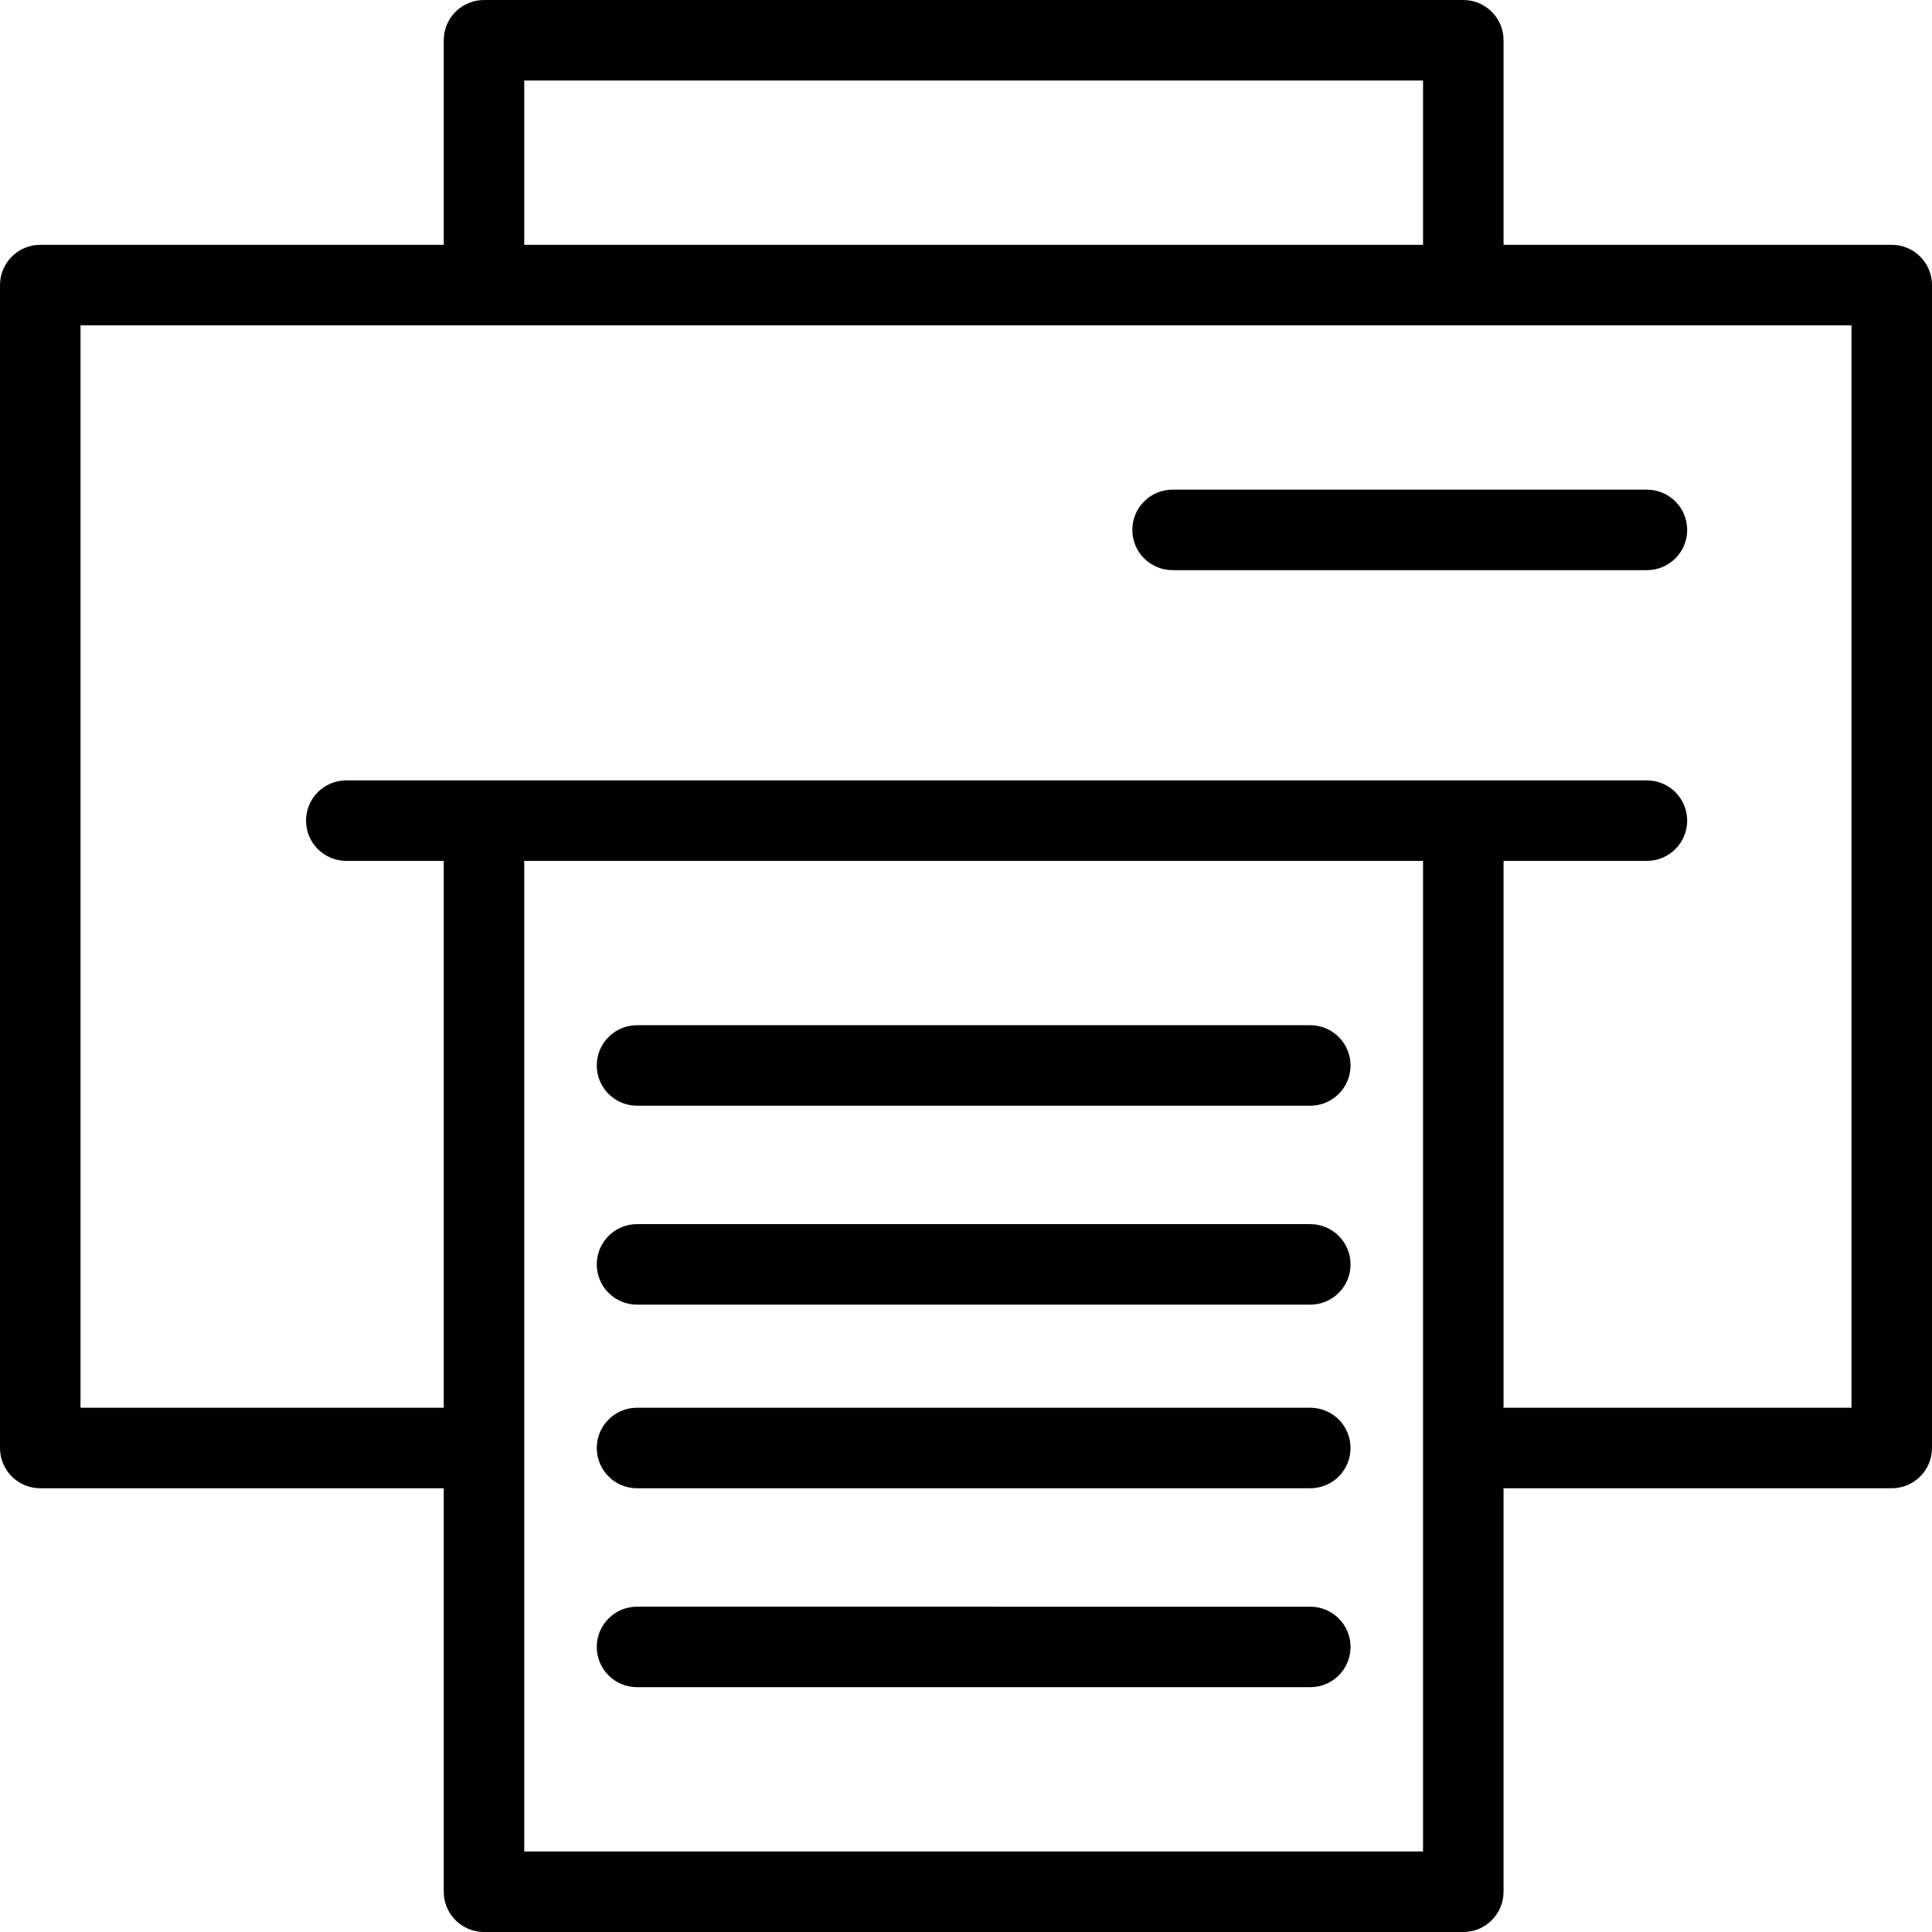
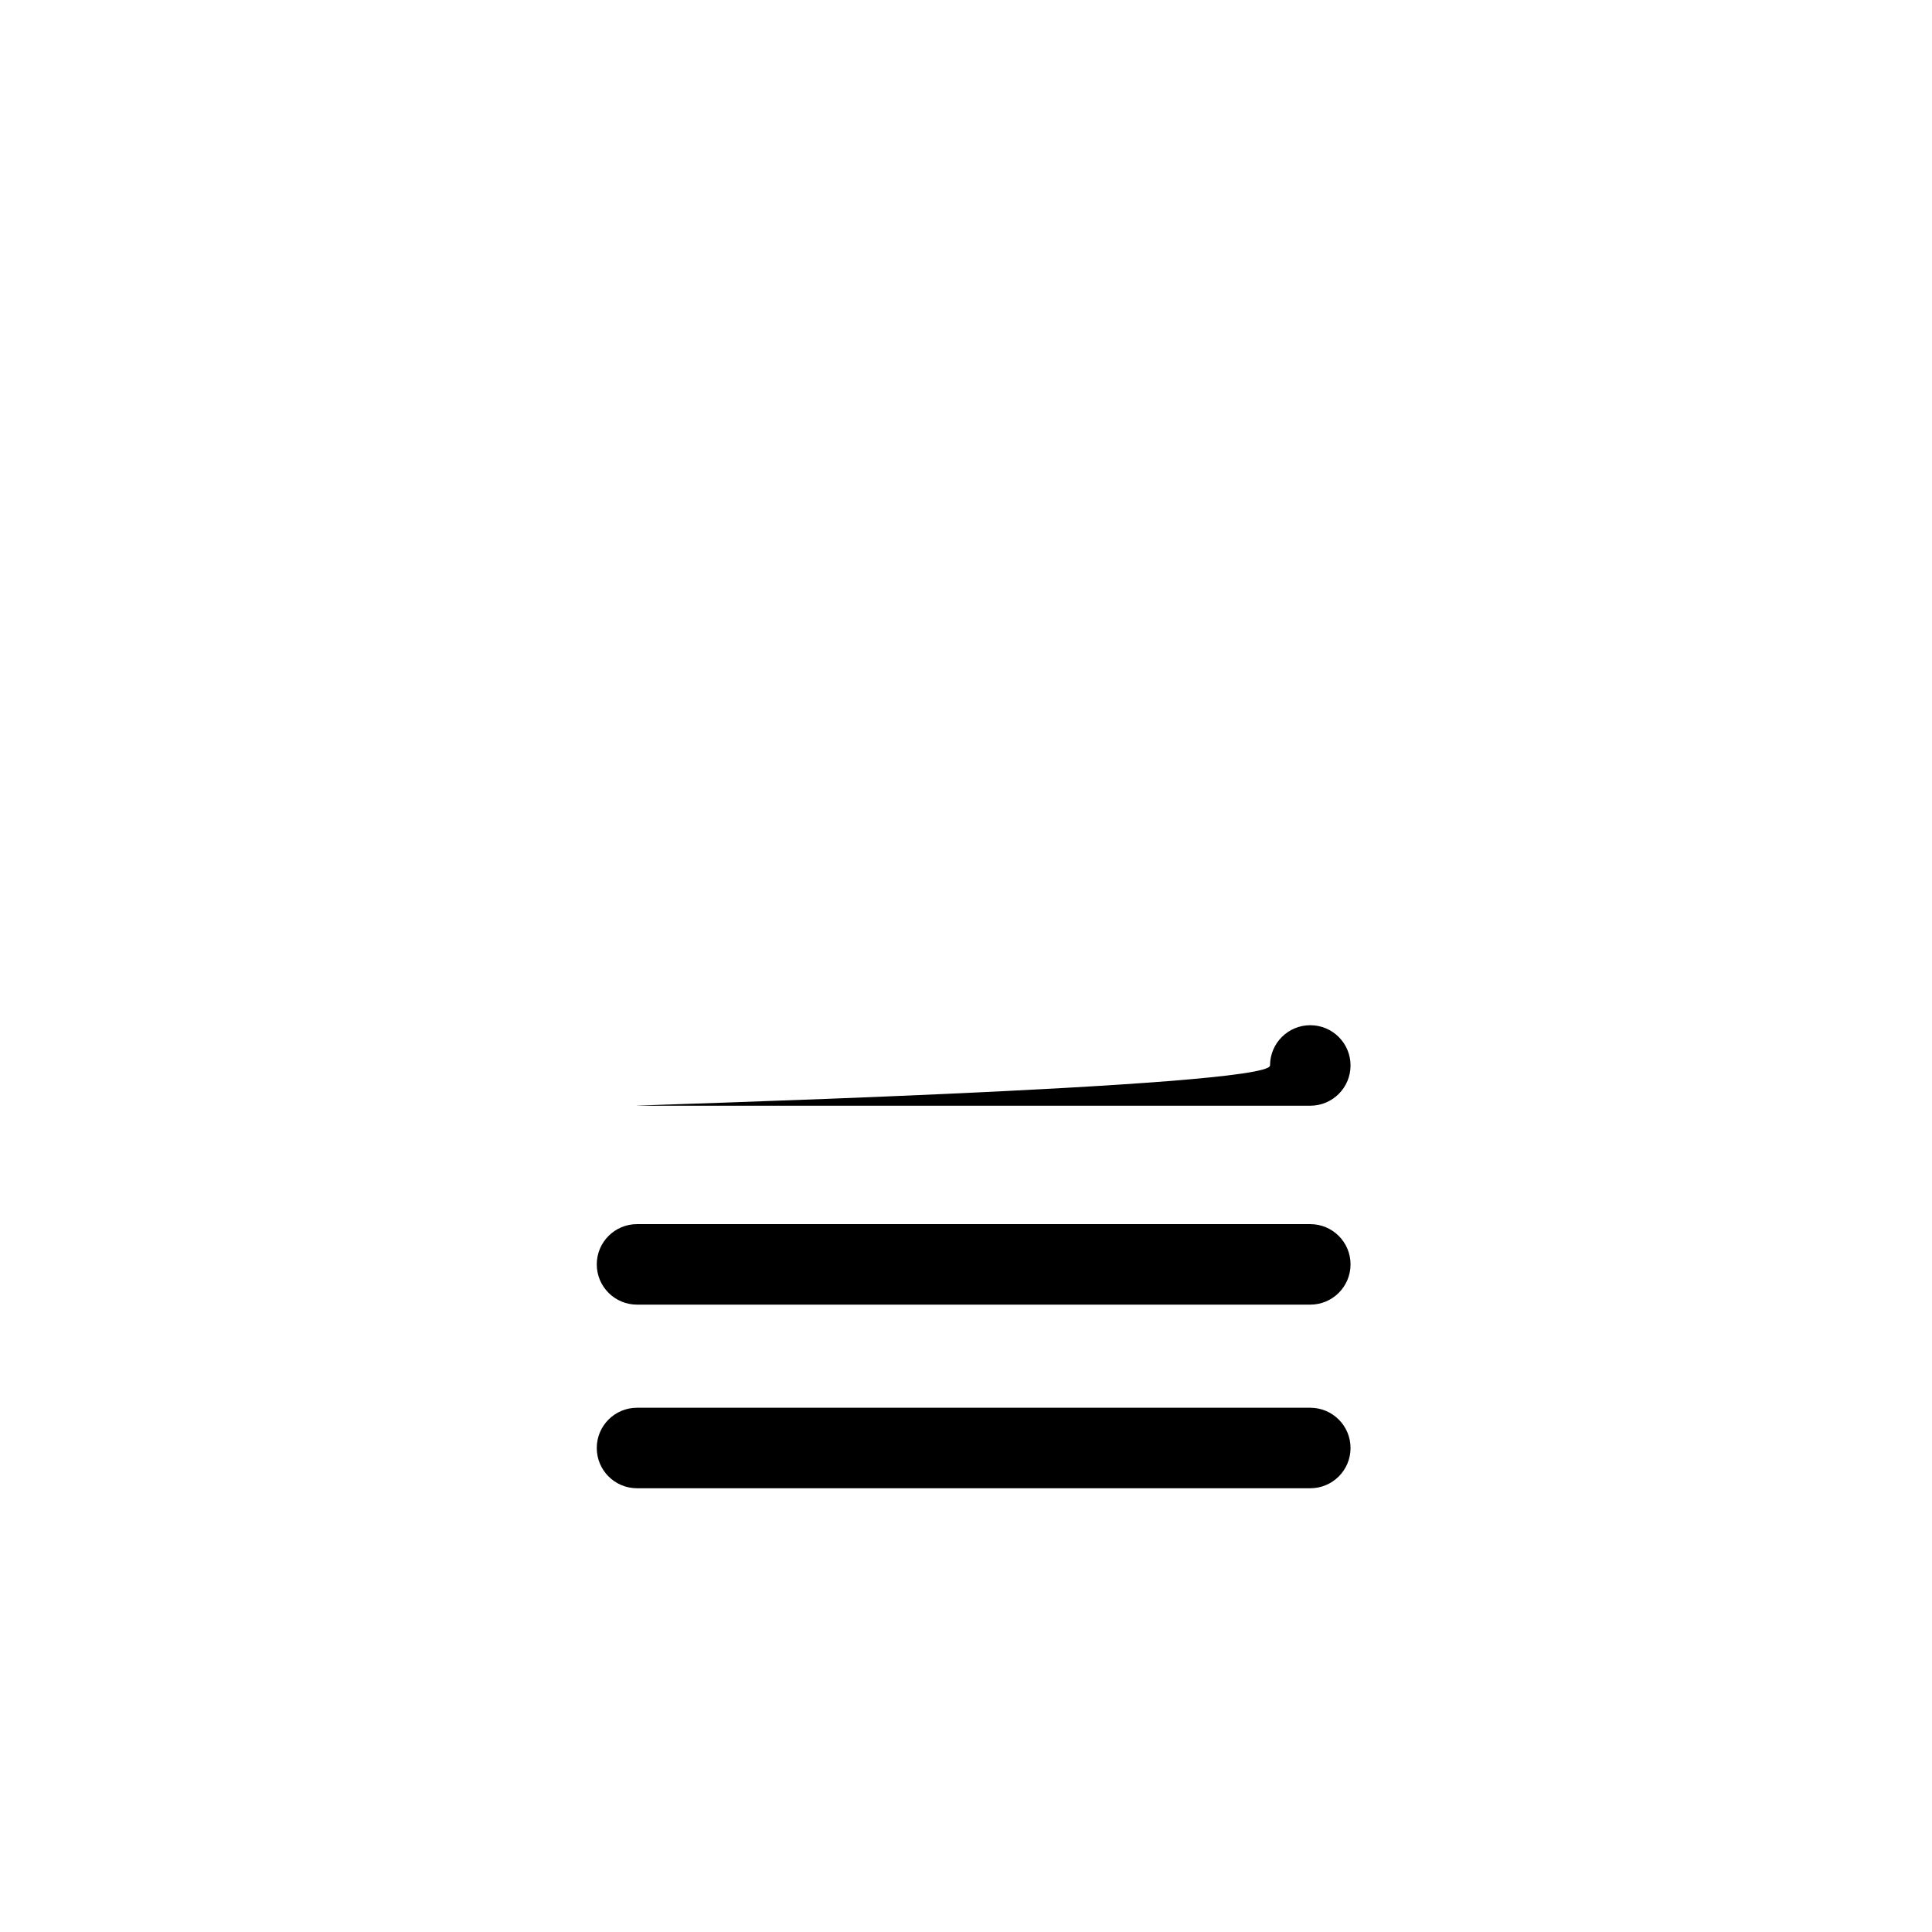
<svg xmlns="http://www.w3.org/2000/svg" fill="#000000" height="800px" width="800px" version="1.1" id="Layer_1" viewBox="0 0 480 480" xml:space="preserve">
  <g>
    <g>
      <g>
-         <path d="M470,60.827h-96.446V10c0-5.523-4.478-10-10-10H120.248c-5.522,0-10,4.477-10,10v50.827H10c-5.523,0-10,4.477-10,10     v288.926c0,5.523,4.477,10,10,10h100.248V470c0,5.523,4.478,10,10,10h243.306c5.522,0,10-4.477,10-10V369.752H470     c5.522,0,10-4.477,10-10V70.827C480,65.304,475.522,60.827,470,60.827z M130.248,20h223.306v40.827H130.248V20z M353.554,460     H130.248V213.884h223.306V460z M460,349.752h-86.446V213.884h35.62c5.522,0,10-4.477,10-10c0-5.523-4.478-10-10-10h-45.62     H120.248H86.033c-5.523,0-10,4.477-10,10c0,5.523,4.477,10,10,10h24.215v135.868H20V80.827h100.248h243.306H460V349.752z" />
        <path d="M158.265,324.132h167.273c5.522,0,10-4.477,10-10s-4.478-10-10-10H158.265c-5.522,0-10,4.477-10,10     S152.742,324.132,158.265,324.132z" />
-         <path d="M158.265,274.711h167.273c5.522,0,10-4.477,10-10s-4.478-10-10-10H158.265c-5.522,0-10,4.477-10,10     S152.742,274.711,158.265,274.711z" />
+         <path d="M158.265,274.711h167.273c5.522,0,10-4.477,10-10s-4.478-10-10-10c-5.522,0-10,4.477-10,10     S152.742,274.711,158.265,274.711z" />
        <path d="M158.265,369.752h167.273c5.522,0,10-4.477,10-10s-4.478-10-10-10H158.265c-5.522,0-10,4.477-10,10     C148.265,365.275,152.742,369.752,158.265,369.752z" />
-         <path d="M158.265,419.174h167.273c5.522,0,10-4.477,10-10s-4.478-10-10-10H158.265c-5.522,0-10,4.477-10,10     C148.265,414.697,152.742,419.174,158.265,419.174z" />
-         <path d="M281.322,131.653c0,5.523,4.478,10,10,10h117.852c5.522,0,10-4.477,10-10c0-5.523-4.478-10-10-10H291.322     C285.8,121.653,281.322,126.13,281.322,131.653z" />
      </g>
    </g>
  </g>
</svg>